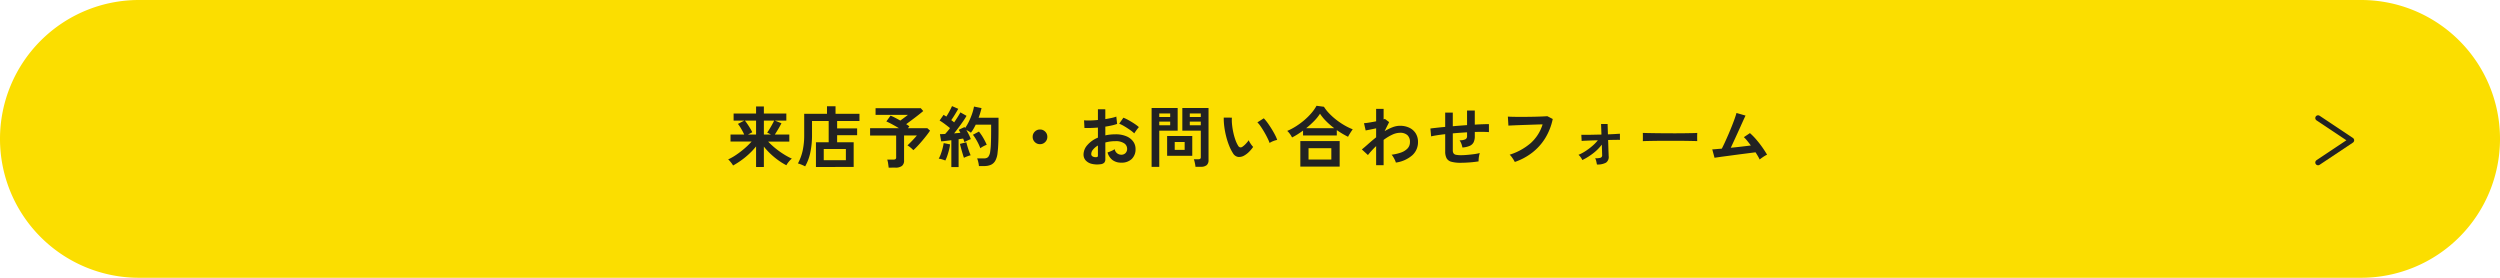
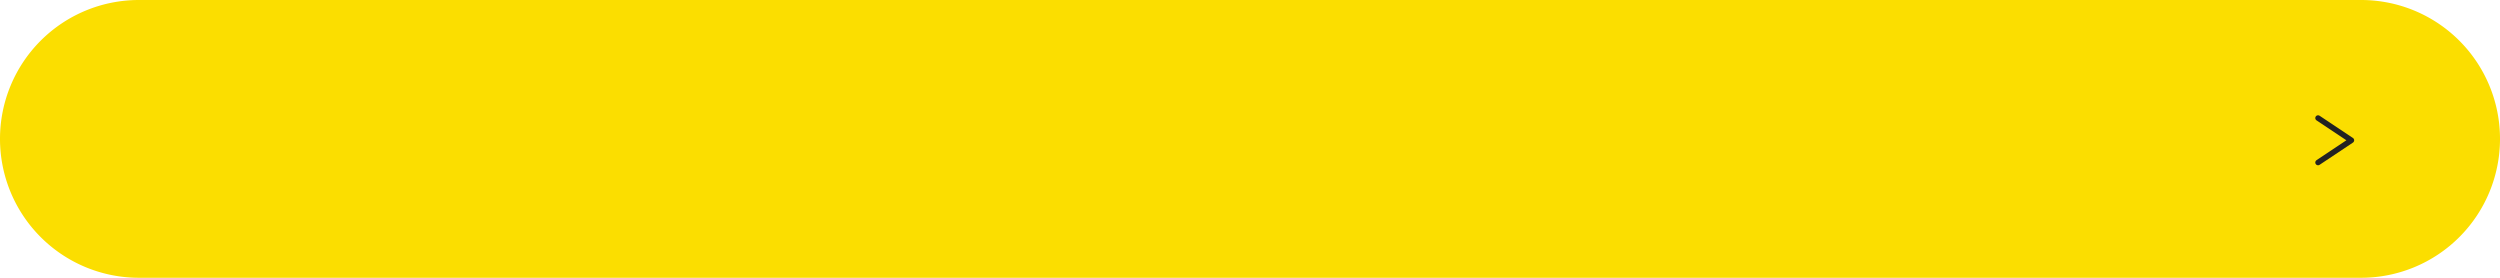
<svg xmlns="http://www.w3.org/2000/svg" width="900" height="100" viewBox="0 0 900 100">
  <g id="グループ_78237" data-name="グループ 78237" transform="translate(-510 -13940)">
    <g id="グループ_202" data-name="グループ 202" transform="translate(0 -20)">
      <g id="グループ_135" data-name="グループ 135" transform="translate(-1556 190)">
        <path id="パス_393" data-name="パス 393" d="M50,0H850a50,50,0,0,1,50,50h0a50,50,0,0,1-50,50H50A50,50,0,0,1,0,50H0A50,50,0,0,1,50,0Z" transform="translate(2066 13770)" fill="#fbde00" />
        <path id="パス_310" data-name="パス 310" d="M1225.087,3826.987l12-8-12-8" transform="translate(1675.413 10001.513)" fill="none" stroke="#222" stroke-linecap="round" stroke-linejoin="round" stroke-width="2" />
      </g>
      <g id="グループ_201" data-name="グループ 201" transform="translate(-31.238 220)">
-         <path id="パス_137748" data-name="パス 137748" d="M-177.816,1.728V-5.664a26.836,26.836,0,0,1-3.708,3.744A29.14,29.14,0,0,1-186.1,1.2a5.188,5.188,0,0,0-.5-.78q-.336-.444-.684-.84a3.631,3.631,0,0,0-.588-.564,20.582,20.582,0,0,0,2.9-1.656,31.746,31.746,0,0,0,2.988-2.28,26.247,26.247,0,0,0,2.556-2.5h-7.584V-9.96h4.92q-.264-.6-.66-1.32t-.816-1.392a10.146,10.146,0,0,0-.78-1.1l2.3-1.2H-185.9V-17.52h8.088v-2.544h2.808v2.544h8.088v2.544H-171.1l2.424.96q-.432.864-1.092,1.98t-1.284,2.076h5.208v2.544h-7.632a26.643,26.643,0,0,0,2.628,2.424,30.063,30.063,0,0,0,2.988,2.136,24.393,24.393,0,0,0,2.928,1.584,4.74,4.74,0,0,0-.72.66,10.733,10.733,0,0,0-.72.876,5.87,5.87,0,0,0-.528.84A21.436,21.436,0,0,1-169.68-.588a27.375,27.375,0,0,1-2.82-2.3,23.588,23.588,0,0,1-2.508-2.724V1.728Zm-2.9-11.688h2.9v-5.016h-4.032q.48.6,1,1.368t.96,1.512a14.088,14.088,0,0,1,.708,1.32Zm5.712,0h2.544q-.36-.192-.732-.384a5.63,5.63,0,0,0-.636-.288q.384-.528.876-1.332t.948-1.632q.456-.828.7-1.38h-3.7Zm18.744,11.688v-8.9h4.584v-7.656h-6V-9.84a30.126,30.126,0,0,1-.612,6.384,17.181,17.181,0,0,1-1.86,4.968A13.759,13.759,0,0,0-161.4.924a9.424,9.424,0,0,0-1.344-.468,17.935,17.935,0,0,0,1.692-4.56,26.1,26.1,0,0,0,.564-5.76v-7.56h8.208v-2.712h3.072v2.712h8.616v2.592h-8.04v2.664h7.2V-9.72h-7.2v2.544h5.952v8.9Zm2.808-2.448h7.968V-4.752h-7.968Zm23.376,2.688q-.072-.6-.2-1.488a7.516,7.516,0,0,0-.324-1.416h2.28a1.191,1.191,0,0,0,.72-.168.787.787,0,0,0,.216-.648V-9.6h-9.384v-2.64h10.368q-1.176-.72-2.424-1.392t-2.088-1.032l1.512-2.088q.672.264,1.608.744t1.9,1.032l.96-.7q.528-.384,1.02-.756t.756-.588h-11.64V-19.44h16.272l.888,1.032q-.7.6-1.788,1.452t-2.244,1.716q-1.152.864-2.112,1.56a9.64,9.64,0,0,1,1.152.792l-.528.648h6.984l.984.888q-.456.7-1.188,1.644t-1.584,1.956q-.852,1.008-1.692,1.908T-121.2-4.32a8.5,8.5,0,0,0-.96-.9,9.149,9.149,0,0,0-1.152-.828q.5-.456,1.128-1.092t1.236-1.3q.612-.66,1.02-1.164h-4.608v9a2.352,2.352,0,0,1-.768,1.956,3.7,3.7,0,0,1-2.328.612Zm22.56-.216V-7.9q-1.032.12-1.992.24t-1.656.168l-.456-2.592q.384,0,.864-.024l1.008-.048q.384-.408.84-.948t.912-1.164q-.792-.648-1.812-1.416A23.281,23.281,0,0,0-111.744-15l1.44-2.04q.216.144.468.3t.516.324q.36-.552.756-1.248t.744-1.38q.348-.684.54-1.14l2.256.984q-.576,1.008-1.248,2.112t-1.272,1.944q.288.216.552.42t.48.4q.72-1.056,1.332-2.016t.924-1.584l2.208,1.248q-.48.864-1.236,1.956t-1.6,2.22q-.84,1.128-1.632,2.136.624-.048,1.2-.108l1.056-.108a6.424,6.424,0,0,0-.3-.576q-.156-.264-.3-.5l2.088-.984a.867.867,0,0,0,.108.168.866.866,0,0,1,.108.168,16.387,16.387,0,0,0,1.416-2.436A24.414,24.414,0,0,0-100.02-17.5a16.914,16.914,0,0,0,.66-2.52l2.712.552q-.192.816-.456,1.7t-.6,1.776h7.176v4.152q0,2.088-.036,3.6t-.108,2.64q-.072,1.128-.192,2.088a7.515,7.515,0,0,1-.8,2.94A3.48,3.48,0,0,1-93.276.948a5.837,5.837,0,0,1-2.388.444h-1.92a10,10,0,0,0-.24-1.428,8.152,8.152,0,0,0-.408-1.332h2.52a1.956,1.956,0,0,0,1.44-.48,3.871,3.871,0,0,0,.744-1.968,24.923,24.923,0,0,0,.252-2.868q.084-1.884.084-5.148v-1.68h-5.544q-.384.792-.816,1.536a12.7,12.7,0,0,1-.912,1.368,7.128,7.128,0,0,0-.768-.5q-.456-.264-.888-.48.48.816.924,1.7a13.33,13.33,0,0,1,.684,1.584q-.456.168-1.152.492a11.64,11.64,0,0,0-1.128.588q-.1-.264-.216-.6t-.264-.672q-.36.048-.768.108t-.864.132V1.752ZM-109.68-.6a12.01,12.01,0,0,0-1.176-.408,6.642,6.642,0,0,0-1.2-.264,9.93,9.93,0,0,0,.744-1.632q.36-.984.636-2.04a16.817,16.817,0,0,0,.4-1.92l2.3.456a15.11,15.11,0,0,1-.372,1.968q-.276,1.1-.624,2.124A12.731,12.731,0,0,1-109.68-.6Zm12.6-4.416a15.419,15.419,0,0,0-.708-1.644q-.444-.9-.96-1.752a13.692,13.692,0,0,0-1-1.452l2.16-1.152a17.087,17.087,0,0,1,1.56,2.28,21.107,21.107,0,0,1,1.248,2.472,10,10,0,0,0-1.212.552A6.5,6.5,0,0,0-97.08-5.016Zm-5.9,3.456q-.216-.624-.5-1.572t-.54-1.9q-.252-.948-.4-1.548l2.3-.576q.144.6.408,1.488t.576,1.764a15.3,15.3,0,0,0,.576,1.428,4.379,4.379,0,0,0-.78.216q-.468.168-.912.348A5.81,5.81,0,0,0-102.984-1.56ZM-75.6-6.48a2.547,2.547,0,0,1-1.872-.768A2.547,2.547,0,0,1-78.24-9.12a2.547,2.547,0,0,1,.768-1.872A2.547,2.547,0,0,1-75.6-11.76a2.547,2.547,0,0,1,1.872.768A2.547,2.547,0,0,1-72.96-9.12a2.547,2.547,0,0,1-.768,1.872A2.547,2.547,0,0,1-75.6-6.48ZM-53.88.744A8.2,8.2,0,0,1-57.024.588,4.271,4.271,0,0,1-59.16-.648a3.132,3.132,0,0,1-.768-2.16,5.191,5.191,0,0,1,1.38-3.348,9.931,9.931,0,0,1,3.8-2.676v-3.624q-1.32.1-2.556.144t-2.292,0l-.144-2.76a17.317,17.317,0,0,0,2.232.06q1.32-.036,2.76-.18v-3.864l2.664.024V-15.5q1.2-.192,2.244-.42a11.526,11.526,0,0,0,1.716-.492l.288,2.64a14.413,14.413,0,0,1-1.944.552q-1.1.24-2.3.432v3.144a14.823,14.823,0,0,1,1.752-.288,18.114,18.114,0,0,1,1.9-.1,9.773,9.773,0,0,1,3.924.708,5.725,5.725,0,0,1,2.46,1.9,4.524,4.524,0,0,1,.84,2.676A4.755,4.755,0,0,1-42.6-1.128a5.171,5.171,0,0,1-3.768,1.3,5.112,5.112,0,0,1-3.108-.924A5.108,5.108,0,0,1-51.288-3.5a12.518,12.518,0,0,0,1.344-.516A7.874,7.874,0,0,0-48.7-4.68a2.35,2.35,0,0,0,2.3,1.992A2.054,2.054,0,0,0-44.784-3.3a2.191,2.191,0,0,0,.552-1.524A2.348,2.348,0,0,0-45.288-6.78a5.314,5.314,0,0,0-3.168-.78,13.31,13.31,0,0,0-3.624.48V-1.1A1.818,1.818,0,0,1-52.488.2,2.3,2.3,0,0,1-53.88.744Zm12.216-11.112a11.581,11.581,0,0,0-1.56-1.26q-.984-.684-2.016-1.3a12.373,12.373,0,0,0-1.848-.924l1.512-2.16a15.389,15.389,0,0,1,1.9.912q1.032.576,2.016,1.224a14.34,14.34,0,0,1,1.656,1.248q-.24.264-.588.72t-.648.888Q-41.544-10.584-41.664-10.368ZM-55.608-1.8a1.231,1.231,0,0,0,.66-.1.459.459,0,0,0,.2-.432V-6A6.8,6.8,0,0,0-56.5-4.536a2.5,2.5,0,0,0-.648,1.584.963.963,0,0,0,.408.84A2.052,2.052,0,0,0-55.608-1.8Zm35.976,3.456a7.605,7.605,0,0,0-.12-.9q-.1-.516-.216-1.008a4.5,4.5,0,0,0-.264-.8h1.608a1.141,1.141,0,0,0,.7-.168.688.688,0,0,0,.216-.576v-9.552H-24.36v-8.16h9.432V-.768a2.338,2.338,0,0,1-.66,1.836,3.192,3.192,0,0,1-2.148.588Zm-15.792.024V-19.512h9.384v8.16h-6.624V1.68ZM-29.832-2.3V-9.432h9.048V-2.3ZM-27.1-4.44h3.576V-7.272H-27.1Zm5.424-8.856h3.96v-1.32h-3.96Zm-10.992,0h3.936v-1.32h-3.936Zm10.992-2.976h3.96v-1.272h-3.96Zm-10.992,0h3.936v-1.272h-3.936ZM-2.016-2.424a3.672,3.672,0,0,1-2.256.54A2.712,2.712,0,0,1-6.144-3.24,15.854,15.854,0,0,1-7.512-5.952,26.319,26.319,0,0,1-8.58-9.264a30.029,30.029,0,0,1-.672-3.5,22.788,22.788,0,0,1-.2-3.288l2.928.024a15.721,15.721,0,0,0,.072,2.568A25,25,0,0,0-6-10.656a21.811,21.811,0,0,0,.744,2.628A10.754,10.754,0,0,0-4.32-6a1.225,1.225,0,0,0,.732.66,1.14,1.14,0,0,0,.852-.2A7.254,7.254,0,0,0-1.524-6.6,11.1,11.1,0,0,0-.456-7.9a4.161,4.161,0,0,0,.4.816q.276.456.6.888a6.584,6.584,0,0,0,.588.7A11.6,11.6,0,0,1-.348-3.72,8.2,8.2,0,0,1-2.016-2.424ZM7.056-6.912A15.966,15.966,0,0,0,6.312-8.64q-.5-1.032-1.152-2.148t-1.3-2.064a9.426,9.426,0,0,0-1.2-1.476l2.3-1.464A13.638,13.638,0,0,1,6.3-14.184q.732,1.008,1.44,2.148T9-9.828a12.4,12.4,0,0,1,.792,1.812,7.832,7.832,0,0,0-1.5.456A6.491,6.491,0,0,0,7.056-6.912ZM15.144-8.9a9.172,9.172,0,0,0-.792-1.284,6.116,6.116,0,0,0-.96-1.068A20.7,20.7,0,0,0,16.524-12.9a26.786,26.786,0,0,0,3-2.208,22.72,22.72,0,0,0,2.568-2.544,15.588,15.588,0,0,0,1.86-2.652l2.664.36a15.155,15.155,0,0,0,1.92,2.424,23.41,23.41,0,0,0,2.544,2.28,25.976,25.976,0,0,0,2.9,1.956,21.418,21.418,0,0,0,3,1.452q-.216.288-.54.78t-.636,1a9.23,9.23,0,0,0-.5.912q-.984-.48-2.016-1.092t-2.04-1.308v1.92H19.1v-1.752q-.984.72-1.992,1.356T15.144-8.9ZM18.12,1.584V-7.608H32.28V1.584ZM21.072-.96H29.28V-5.04H21.072Zm-.84-11.28h10.08a26.73,26.73,0,0,1-2.868-2.484A17.217,17.217,0,0,1,25.2-17.448a16.253,16.253,0,0,1-2.124,2.64A30.38,30.38,0,0,1,20.232-12.24ZM45.408,1.08V-5.784a30.754,30.754,0,0,0-2.952,3.216L40.272-4.584q1.008-.816,2.328-2t2.808-2.364v-3.24q-1.08.24-2.112.444t-1.656.324l-.6-2.616a16.256,16.256,0,0,0,1.884-.228q1.236-.2,2.484-.444V-19.2H48.1v3.792a1.441,1.441,0,0,0,.456-.168l1.536,1.152L48.456-11.16a18.306,18.306,0,0,1,2.808-1.392A7.516,7.516,0,0,1,54-13.1a7.626,7.626,0,0,1,3.36.708,5.459,5.459,0,0,1,2.292,2.016,5.78,5.78,0,0,1,.828,3.156,6.294,6.294,0,0,1-2.016,4.7A11.32,11.32,0,0,1,52.512.144a5.01,5.01,0,0,0-.348-.912Q51.912-1.3,51.6-1.824a5.039,5.039,0,0,0-.624-.864,15.717,15.717,0,0,0,3.384-.78,5.914,5.914,0,0,0,2.352-1.464,3.228,3.228,0,0,0,.864-2.292,3.207,3.207,0,0,0-.936-2.532A3.854,3.854,0,0,0,54-10.584a6.774,6.774,0,0,0-2.856.72A17.614,17.614,0,0,0,48.1-8.016v9.1ZM75.864.216a12.106,12.106,0,0,1-3.4-.372,2.745,2.745,0,0,1-1.7-1.272,5.282,5.282,0,0,1-.492-2.508V-10.08q-1.536.168-2.844.372t-2.22.42l-.264-2.832q.912-.12,2.3-.276t3.024-.3v-5.16h2.736v4.92q1.272-.12,2.58-.216t2.556-.192V-18.6h2.784v5.088q1.584-.1,2.892-.144t2.2-.048v2.88q-.936-.072-2.244-.084t-2.844.036v1.536A4.888,4.888,0,0,1,80.52-7.2a2.825,2.825,0,0,1-1.38,1.308,7.819,7.819,0,0,1-2.676.612,6.851,6.851,0,0,0-.384-1.38,4.6,4.6,0,0,0-.648-1.212,4.864,4.864,0,0,0,2.1-.36,1.162,1.162,0,0,0,.612-1.1v-1.416q-1.248.072-2.556.168t-2.58.216V-4.32A2.077,2.077,0,0,0,73.26-3.2a1.352,1.352,0,0,0,.9.54,8.888,8.888,0,0,0,1.824.144q.888,0,2.112-.1t2.472-.264a18.073,18.073,0,0,0,2.16-.408,6.71,6.71,0,0,0-.252.984q-.108.576-.156,1.128a5.884,5.884,0,0,0-.024.888q-1.464.24-3.2.372T75.864.216ZM95.328-.072a8.1,8.1,0,0,0-.456-.816q-.312-.5-.684-1.008a4.8,4.8,0,0,0-.708-.792,21.421,21.421,0,0,0,7.548-4.152,14.856,14.856,0,0,0,4.308-6.768q-1.128.024-2.568.072l-2.94.1q-1.5.048-2.88.1t-2.412.1l-1.512.072-.192-3.24q.7.048,1.824.072t2.508.024q1.38,0,2.832-.012t2.82-.048q1.368-.036,2.472-.084t1.752-.1l1.944,1.008A21.5,21.5,0,0,1,106.3-8.676a19.588,19.588,0,0,1-4.656,5.208A21.778,21.778,0,0,1,95.328-.072ZM124.9.84q-.1-.48-.24-1.14a3.87,3.87,0,0,0-.408-1.116,5.385,5.385,0,0,0,2.04-.216.9.9,0,0,0,.48-.936q0-.24-.036-1.3t-.084-2.448a16.467,16.467,0,0,1-3.192,3.18A22.133,22.133,0,0,1,119.64-.768a6.116,6.116,0,0,0-.6-1.02,3.921,3.921,0,0,0-.792-.852,15.548,15.548,0,0,0,2.472-1.308A21.96,21.96,0,0,0,123.2-5.8a15.378,15.378,0,0,0,2.028-2.076q-1.392.024-2.64.072t-2.1.084a9.4,9.4,0,0,0-1.092.084l-.12-2.232q.528.024,1.656.024t2.592-.036q1.464-.036,3-.06l-.144-3.792h2.352l.12,3.72q1.416-.048,2.568-.12t1.752-.1v2.208q-.288-.024-1.464-.012t-2.784.06q.048,1.32.084,2.58t.072,2.124q.036.864.036,1.056a2.468,2.468,0,0,1-.972,2.4A6.334,6.334,0,0,1,124.9.84Zm16.512-8.4q.024-.336.024-.912V-9.624q0-.576-.024-.912.456.024,1.62.048t2.784.048q1.62.024,3.468.036t3.7.012q1.848,0,3.492-.024t2.844-.048q1.2-.024,1.7-.072-.024.312-.036.888t0,1.164q.012.588.012.9-.6-.024-1.764-.048t-2.712-.048q-1.548-.024-3.288-.024h-3.516q-1.776,0-3.384.024t-2.892.048Q142.152-7.608,141.408-7.56ZM183.48-.96q-.24-.528-.624-1.188t-.864-1.4q-.624.072-1.824.228t-2.712.348q-1.512.192-3.108.408T171.3-2.16q-1.452.192-2.532.348t-1.536.228l-.816-3.024q.384,0,1.3-.084t2.136-.18q.48-.912,1.1-2.256t1.284-2.88q.66-1.536,1.26-3.048t1.032-2.736q.432-1.224.6-1.92l3.264.936q-.24.5-.7,1.5T176.664-13q-.576,1.284-1.212,2.676T174.2-7.6q-.612,1.332-1.116,2.412,1.968-.192,3.912-.42t3.312-.4q-.7-.936-1.356-1.74A11.985,11.985,0,0,0,177.792-9l2.184-1.464a22.541,22.541,0,0,1,2.244,2.28q1.14,1.32,2.16,2.76t1.764,2.736a6.4,6.4,0,0,0-.912.48q-.5.312-.972.648T183.48-.96Z" transform="translate(991.238 13798.382)" fill="#222" />
-       </g>
+         </g>
    </g>
  </g>
</svg>